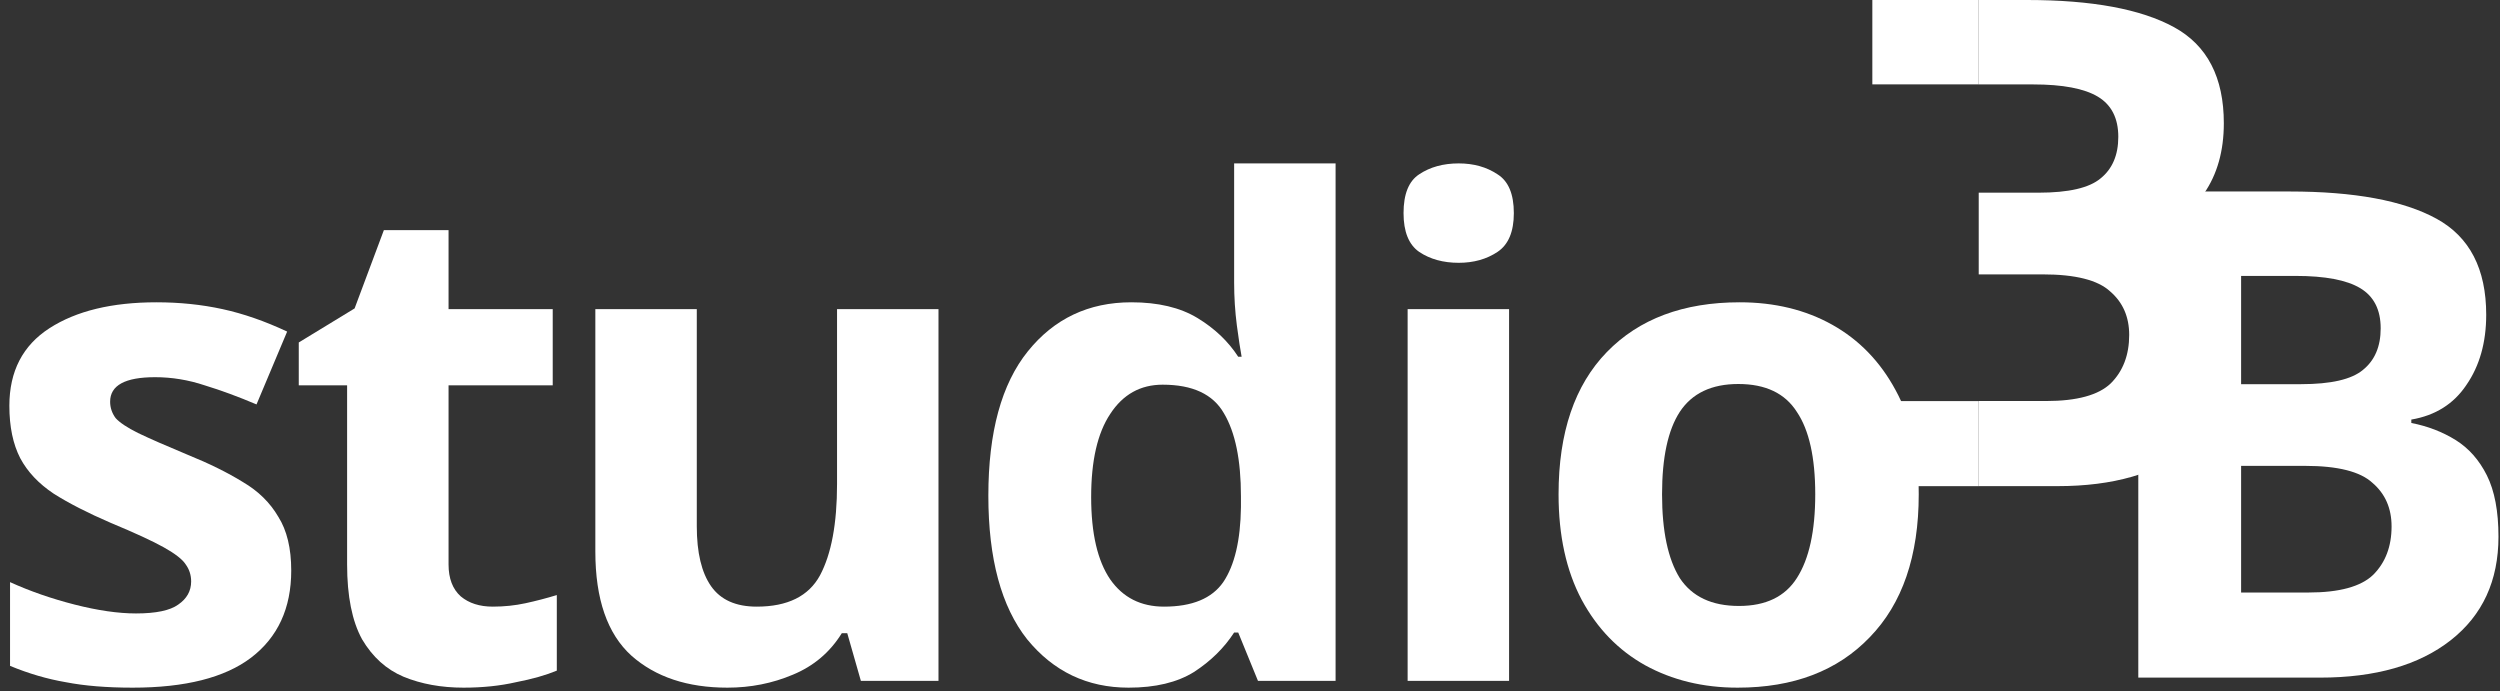
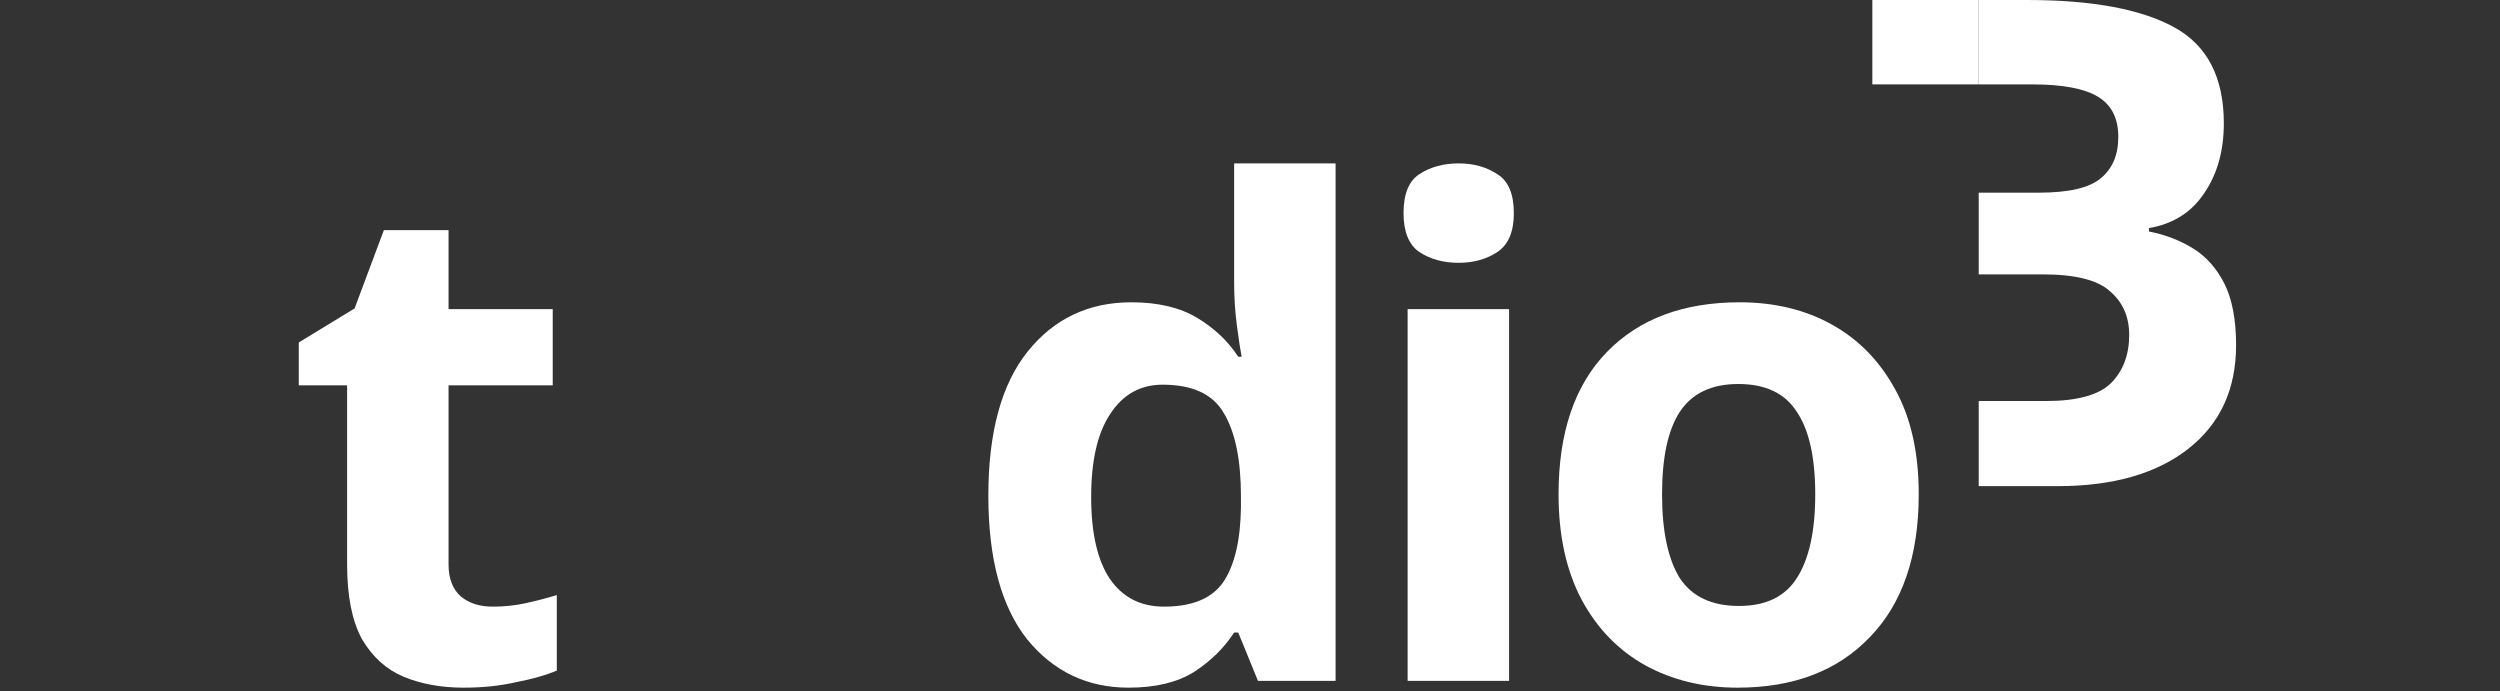
<svg xmlns="http://www.w3.org/2000/svg" width="235" height="65" viewBox="0 0 235 65" fill="none">
  <rect x="0" y="0" width="235" height="65" fill="#333333" stroke="none" />
-   <path d="M27.376 53.632C27.376 57.173 26.117 59.904 23.6 61.824C21.125 63.701 17.413 64.64 12.464 64.64C10.032 64.64 7.941 64.469 6.192 64.128C4.443 63.829 2.693 63.317 0.944 62.592V54.72C2.821 55.573 4.848 56.277 7.024 56.832C9.2 57.387 11.12 57.664 12.784 57.664C14.661 57.664 15.984 57.387 16.752 56.832C17.562 56.277 17.968 55.552 17.968 54.656C17.968 54.059 17.797 53.525 17.456 53.056C17.157 52.587 16.475 52.053 15.408 51.456C14.341 50.859 12.677 50.091 10.416 49.152C8.24 48.213 6.448 47.296 5.04 46.4C3.632 45.461 2.587 44.352 1.904 43.072C1.221 41.749 0.88 40.107 0.88 38.144C0.88 34.901 2.139 32.469 4.656 30.848C7.173 29.227 10.523 28.416 14.704 28.416C16.88 28.416 18.949 28.629 20.912 29.056C22.875 29.483 24.901 30.187 26.992 31.168L24.112 38.016C22.405 37.291 20.784 36.693 19.248 36.224C17.712 35.712 16.154 35.456 14.576 35.456C11.76 35.456 10.352 36.224 10.352 37.76C10.352 38.315 10.523 38.827 10.864 39.296C11.248 39.723 11.952 40.192 12.976 40.704C14.043 41.216 15.6 41.899 17.648 42.752C19.653 43.563 21.381 44.416 22.832 45.312C24.282 46.165 25.392 47.253 26.16 48.576C26.971 49.856 27.376 51.541 27.376 53.632Z" fill="white" />
  <path d="M46.324 57.024C47.391 57.024 48.415 56.917 49.396 56.704C50.378 56.491 51.359 56.235 52.34 55.936V63.04C51.316 63.467 50.036 63.829 48.5 64.128C47.007 64.469 45.364 64.64 43.572 64.64C41.482 64.64 39.604 64.299 37.94 63.616C36.319 62.933 35.018 61.76 34.036 60.096C33.098 58.389 32.628 56.043 32.628 53.056V36.224H28.084V32.192L33.332 28.992L36.084 21.632H42.164V29.056H51.956V36.224H42.164V53.056C42.164 54.379 42.548 55.381 43.316 56.064C44.084 56.704 45.087 57.024 46.324 57.024Z" fill="white" />
-   <path d="M88.218 29.056V64H80.922L79.642 59.52H79.13C78.021 61.312 76.485 62.613 74.522 63.424C72.602 64.235 70.554 64.64 68.378 64.64C64.624 64.64 61.616 63.637 59.354 61.632C57.093 59.584 55.962 56.32 55.962 51.84V29.056H65.498V49.472C65.498 51.947 65.946 53.824 66.842 55.104C67.738 56.384 69.168 57.024 71.13 57.024C74.032 57.024 76.016 56.043 77.082 54.08C78.149 52.075 78.682 49.216 78.682 45.504V29.056H88.218Z" fill="white" />
  <path d="M106.089 64.64C102.206 64.64 99.028 63.125 96.553 60.096C94.121 57.024 92.905 52.523 92.905 46.592C92.905 40.619 94.142 36.096 96.617 33.024C99.091 29.952 102.334 28.416 106.345 28.416C108.862 28.416 110.932 28.907 112.553 29.888C114.174 30.869 115.454 32.085 116.393 33.536H116.713C116.585 32.853 116.436 31.872 116.265 30.592C116.094 29.269 116.009 27.925 116.009 26.56V15.36H125.545V64H118.249L116.393 59.456H116.009C115.07 60.907 113.812 62.144 112.233 63.168C110.654 64.149 108.606 64.64 106.089 64.64ZM109.417 57.024C112.062 57.024 113.918 56.256 114.985 54.72C116.052 53.141 116.606 50.795 116.649 47.68V46.656C116.649 43.243 116.116 40.64 115.049 38.848C114.025 37.056 112.105 36.16 109.289 36.16C107.198 36.16 105.556 37.077 104.361 38.912C103.166 40.704 102.569 43.307 102.569 46.72C102.569 50.133 103.166 52.715 104.361 54.464C105.556 56.171 107.241 57.024 109.417 57.024Z" fill="white" />
  <path d="M137.117 15.36C138.525 15.36 139.741 15.701 140.765 16.384C141.789 17.024 142.301 18.24 142.301 20.032C142.301 21.781 141.789 22.997 140.765 23.68C139.741 24.363 138.525 24.704 137.117 24.704C135.666 24.704 134.429 24.363 133.405 23.68C132.424 22.997 131.933 21.781 131.933 20.032C131.933 18.24 132.424 17.024 133.405 16.384C134.429 15.701 135.666 15.36 137.117 15.36ZM141.853 29.056V64H132.317V29.056H141.853Z" fill="white" />
  <path d="M180.361 46.464C180.361 52.267 178.825 56.747 175.753 59.904C172.724 63.061 168.585 64.64 163.337 64.64C160.094 64.64 157.193 63.936 154.633 62.528C152.116 61.12 150.132 59.072 148.681 56.384C147.23 53.653 146.505 50.347 146.505 46.464C146.505 40.661 148.02 36.203 151.049 33.088C154.078 29.973 158.238 28.416 163.529 28.416C166.814 28.416 169.716 29.12 172.233 30.528C174.75 31.936 176.734 33.984 178.185 36.672C179.636 39.317 180.361 42.581 180.361 46.464ZM156.233 46.464C156.233 49.92 156.788 52.544 157.897 54.336C159.049 56.085 160.905 56.96 163.465 56.96C165.982 56.96 167.796 56.085 168.905 54.336C170.057 52.544 170.633 49.92 170.633 46.464C170.633 43.008 170.057 40.427 168.905 38.72C167.796 36.971 165.961 36.096 163.401 36.096C160.884 36.096 159.049 36.971 157.897 38.72C156.788 40.427 156.233 43.008 156.233 46.464Z" fill="white" />
-   <path d="M215.208 18C221.309 18 225.917 18.853 229.032 20.56C232.147 22.267 233.704 25.275 233.704 29.584C233.704 32.187 233.085 34.384 231.848 36.176C230.653 37.968 228.925 39.056 226.664 39.44V39.76C228.2 40.059 229.587 40.592 230.824 41.36C232.061 42.128 233.043 43.237 233.768 44.688C234.493 46.139 234.856 48.059 234.856 50.448C234.856 54.587 233.363 57.829 230.376 60.176C227.389 62.523 223.293 63.696 218.088 63.696H201V18H215.208ZM216.296 36.112C219.112 36.112 221.053 35.664 222.12 34.768C223.229 33.872 223.784 32.571 223.784 30.864C223.784 29.115 223.144 27.856 221.864 27.088C220.584 26.32 218.557 25.936 215.784 25.936H210.664V36.112H216.296ZM210.664 43.792V55.696H217C219.901 55.696 221.928 55.141 223.08 54.032C224.232 52.88 224.808 51.365 224.808 49.488C224.808 47.781 224.211 46.416 223.016 45.392C221.864 44.325 219.752 43.792 216.68 43.792H210.664Z" fill="white" />
  <path d="M190.544 0C196.645 0 201.253 0.853 204.368 2.56C207.483 4.267 209.04 7.275 209.04 11.584C209.04 14.187 208.421 16.384 207.184 18.176C205.989 19.968 204.261 21.056 202 21.44V21.76C203.536 22.059 204.923 22.592 206.16 23.36C207.397 24.128 208.379 25.237 209.104 26.688C209.829 28.139 210.192 30.059 210.192 32.448C210.192 36.587 208.699 39.829 205.712 42.176C202.725 44.523 198.629 45.696 193.424 45.696H186L186 25.792L186 0H190.544ZM191.632 18.112C194.448 18.112 196.389 17.664 197.456 16.768C198.565 15.872 199.12 14.571 199.12 12.864C199.12 11.115 198.48 9.856 197.2 9.088C195.92 8.32 193.893 7.936 191.12 7.936H186V18.112H191.632ZM186 25.792L186 37.696H192.336C195.237 37.696 197.264 37.141 198.416 36.032C199.568 34.88 200.144 33.365 200.144 31.488C200.144 29.781 199.547 28.416 198.352 27.392C197.2 26.325 195.088 25.792 192.016 25.792H186Z" fill="white" />
  <path d="M176 0H186L186 7.931H176V0Z" fill="white" />
-   <path d="M176 37.703H186V45.699H176V37.703Z" fill="white" />
</svg>